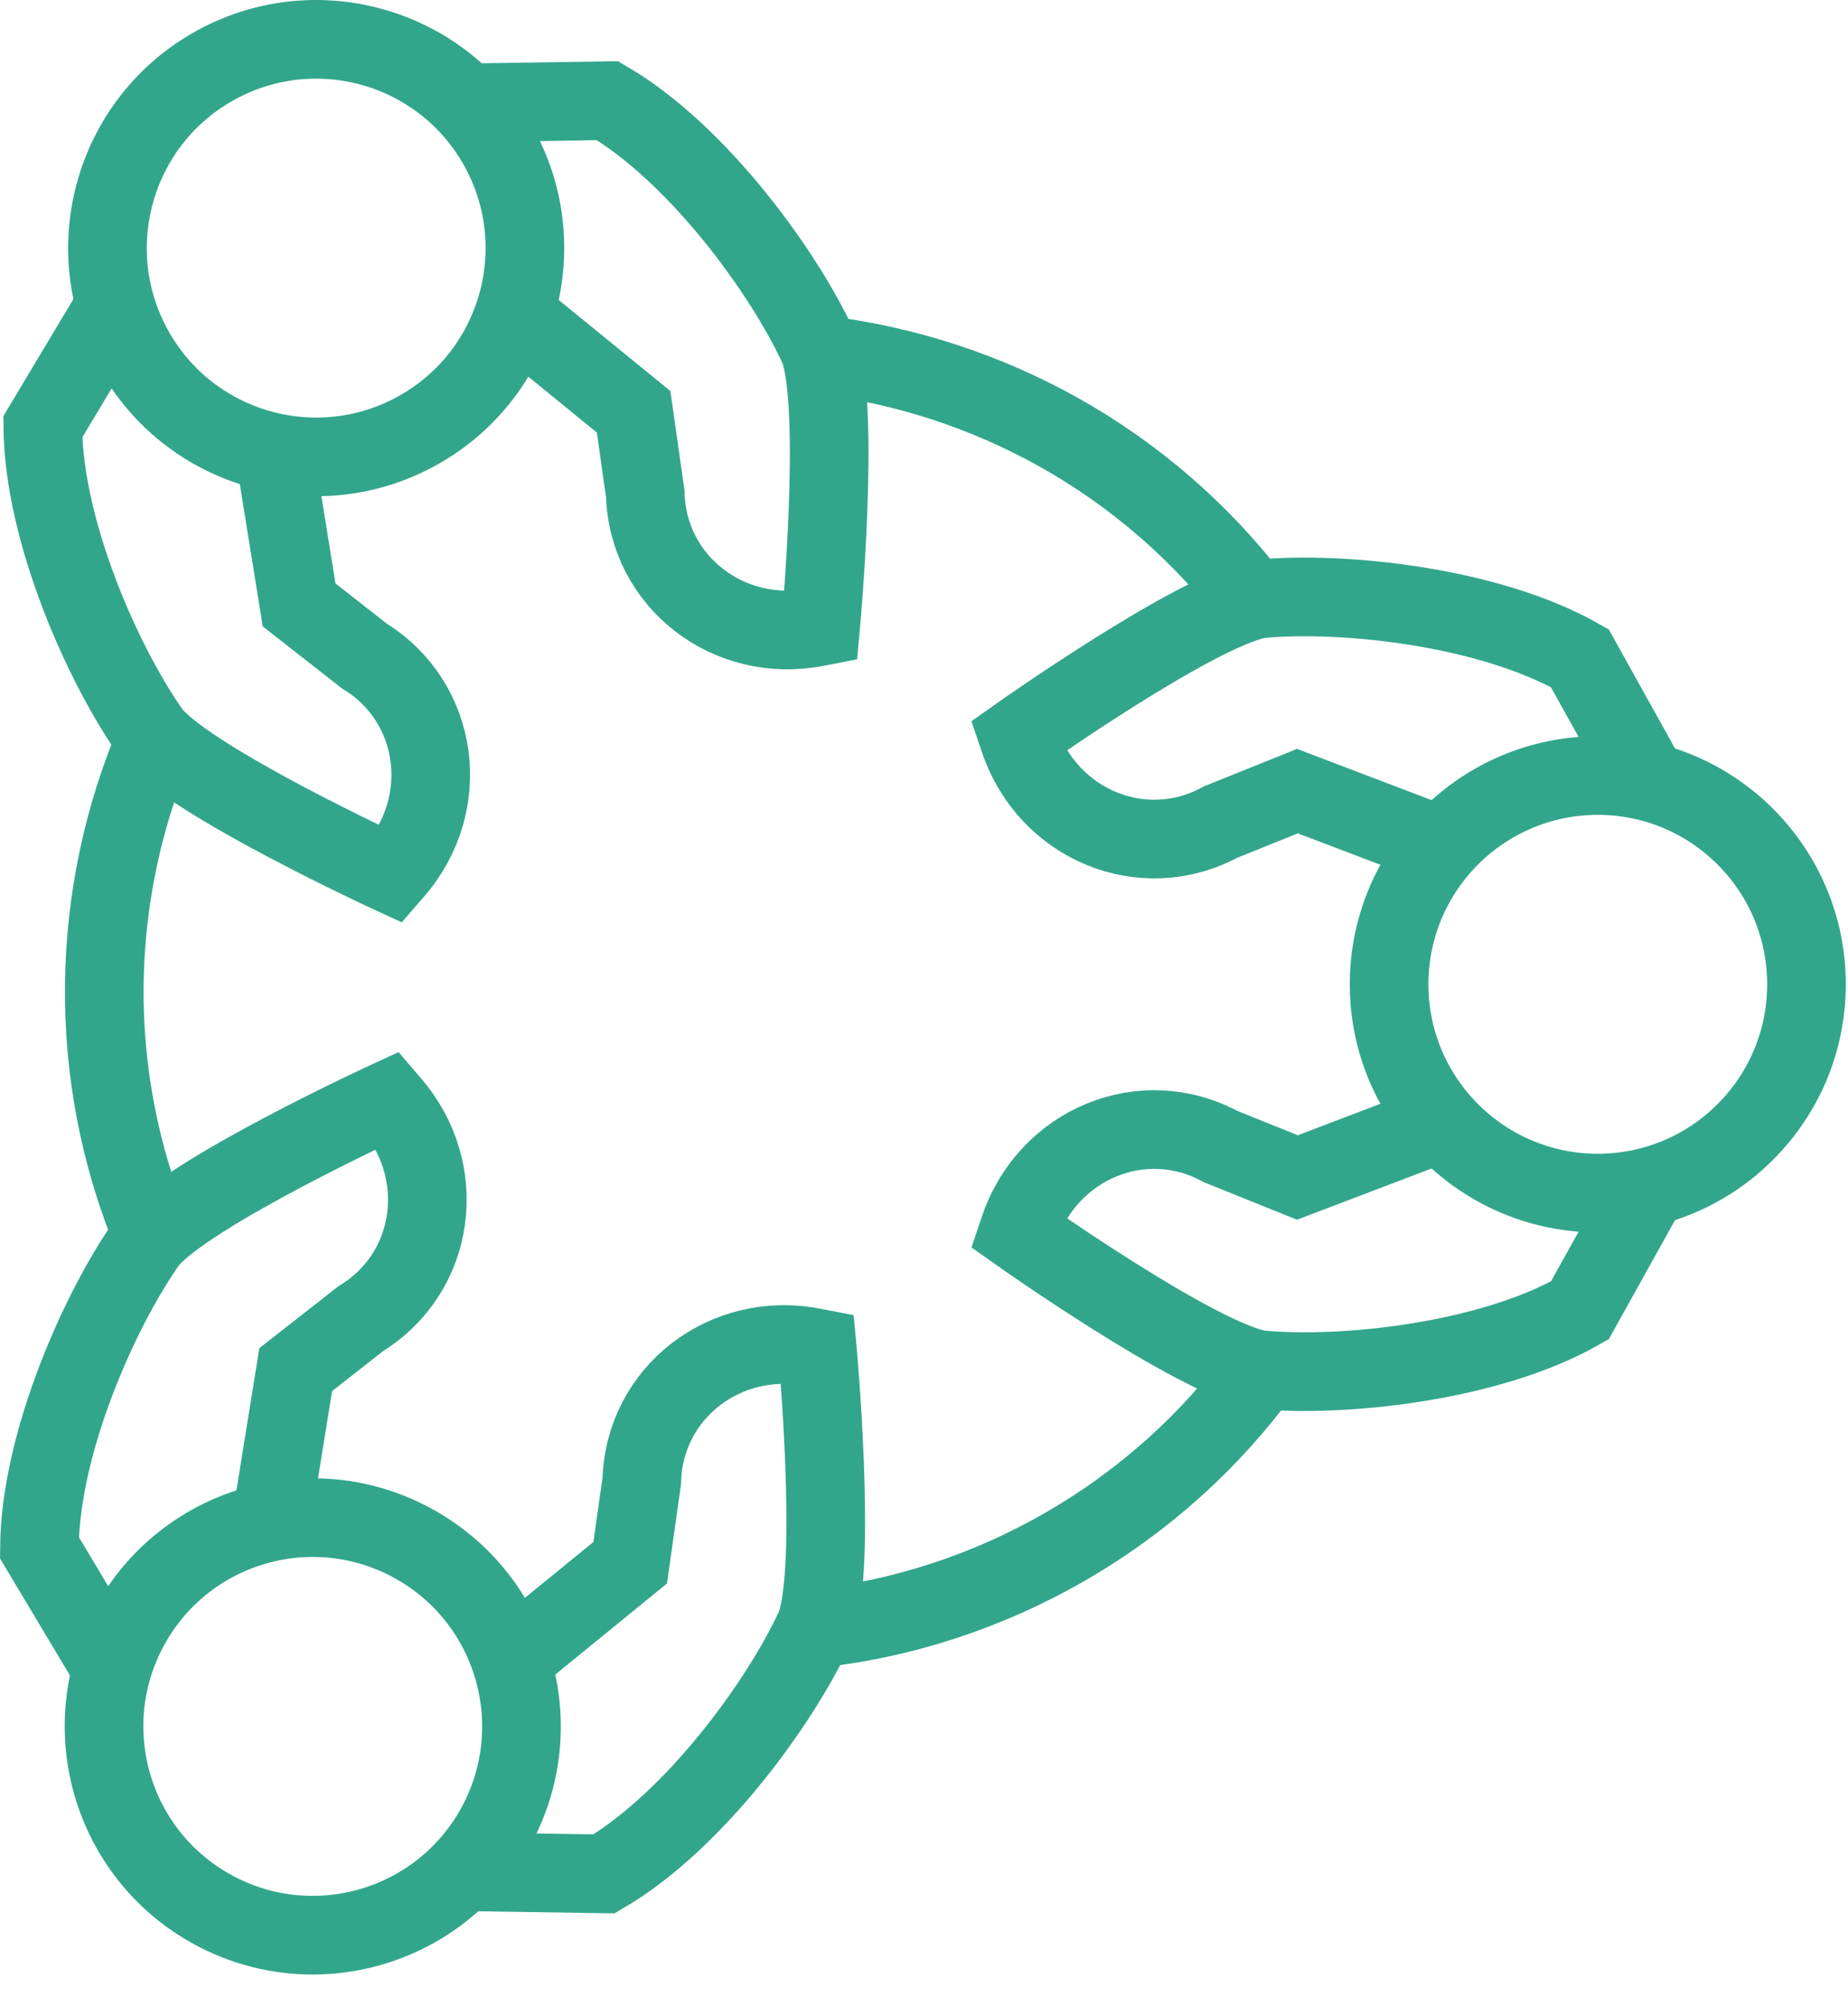
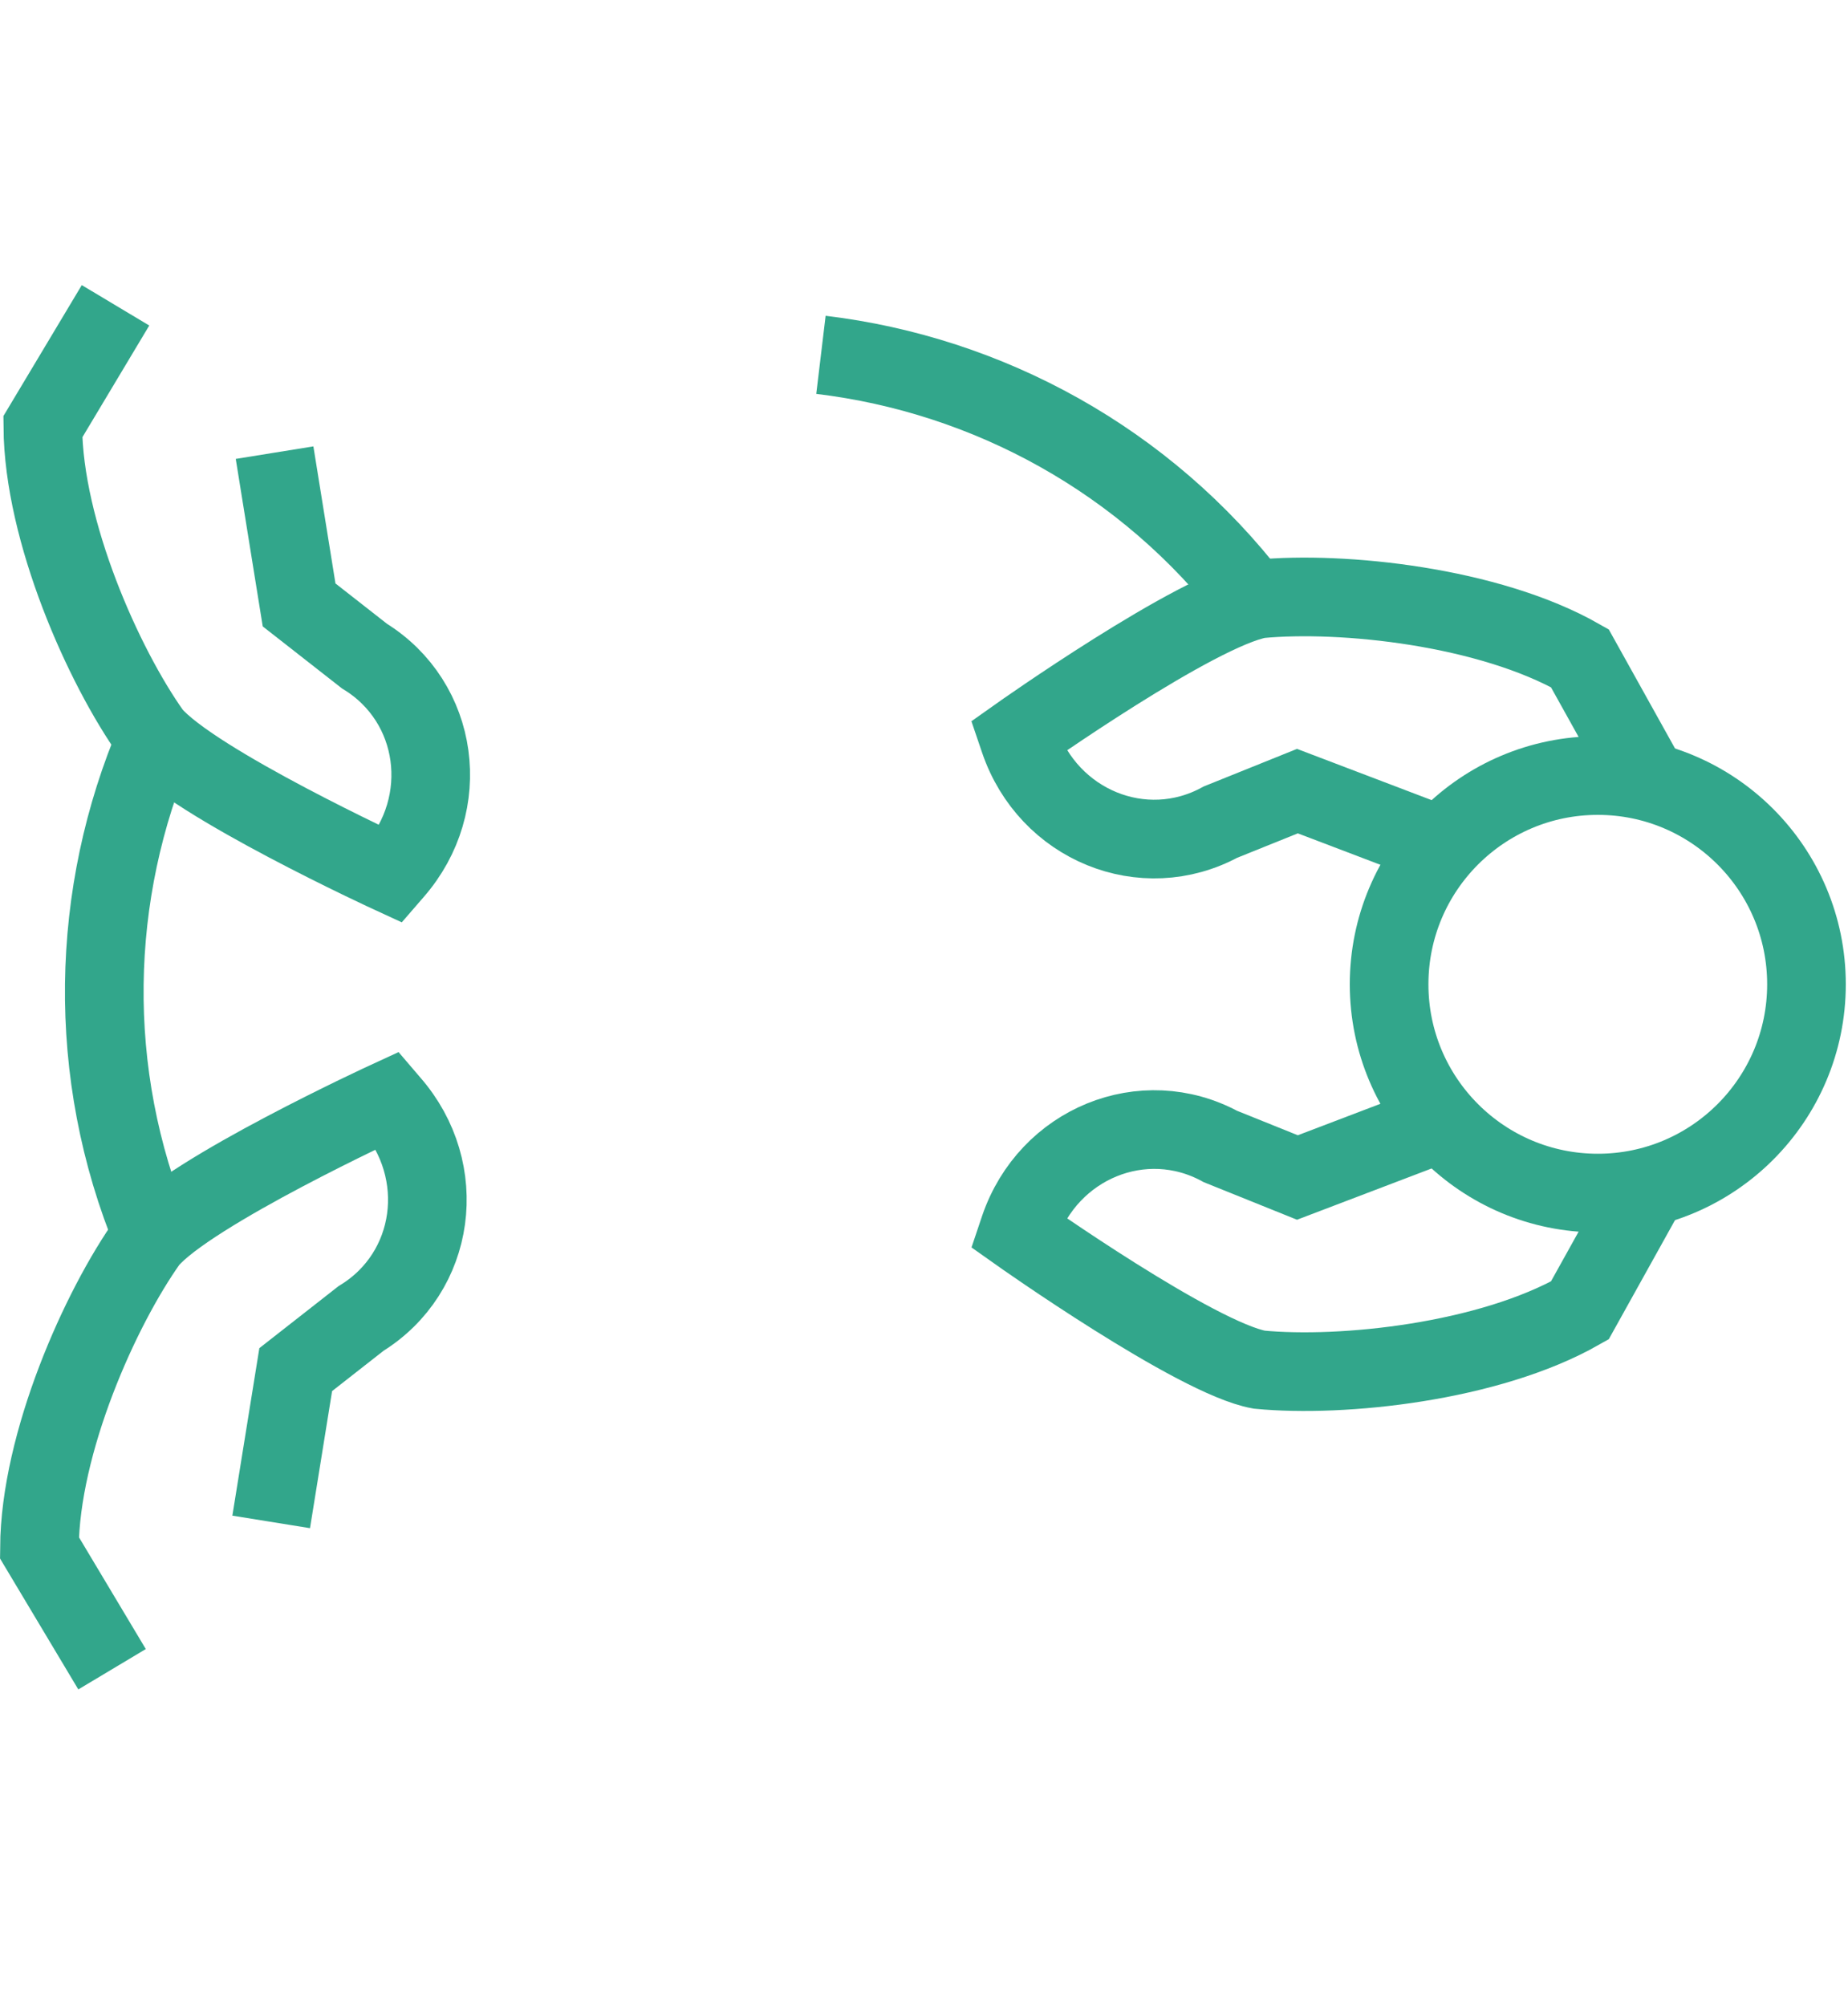
<svg xmlns="http://www.w3.org/2000/svg" width="47px" height="51px" viewBox="0 0 47 51" version="1.1">
  <title>InternalCollabs</title>
  <desc>Created with Sketch.</desc>
  <g id="Home" stroke="none" stroke-width="1" fill="none" fill-rule="evenodd">
    <g id="Desktop-HD" transform="translate(-526, -5010)" stroke="#32A68B" stroke-width="2">
      <g id="InternalCollabs" transform="translate(527, 5011)">
        <path d="M5.983,10.509 L6.607,14.381 L8.268,15.681 C10.17,16.849 10.525,19.433 9.019,21.154 L8.954,21.229 C8.954,21.229 3.912,18.909 2.86,17.664 C1.627,15.933 0.108,12.514 0.089,9.851 L1.938,6.763" id="Stroke-1" />
-         <path d="M12.074,6.992 L15.115,9.47 L15.411,11.557 C15.47,13.788 17.532,15.388 19.774,14.944 L19.872,14.925 C19.872,14.925 20.384,9.398 19.832,7.865 C18.949,5.932 16.748,2.906 14.452,1.56 L10.852,1.615" id="Stroke-3" />
-         <path d="M11.638,2.655 C13.104,5.193 12.234,8.439 9.696,9.905 C7.157,11.371 3.911,10.501 2.445,7.963 C0.98,5.424 1.849,2.177 4.388,0.712 C6.927,-0.754 10.173,0.117 11.638,2.655 Z" id="Stroke-5" />
-         <path d="M11.987,41.212 L15.028,38.734 L15.323,36.648 C15.383,34.416 17.444,32.817 19.687,33.26 L19.785,33.279 C19.785,33.279 20.297,38.806 19.744,40.34 C18.863,42.273 16.662,45.298 14.364,46.645 L10.766,46.59" id="Stroke-7" />
        <path d="M5.897,37.696 L6.521,33.824 L8.181,32.524 C10.084,31.356 10.439,28.773 8.933,27.051 L8.868,26.975 C8.868,26.975 3.826,29.296 2.773,30.541 C1.54,32.271 0.021,35.69 0.003,38.354 L1.85,41.442" id="Stroke-9" />
-         <path d="M2.358,40.242 C3.823,37.704 7.069,36.833 9.607,38.299 C12.147,39.765 13.016,43.011 11.551,45.55 C10.085,48.088 6.839,48.958 4.3,47.492 C1.761,46.026 0.892,42.78 2.358,40.242 Z" id="Stroke-11" />
        <path d="M35.663,27.543 L31.997,28.939 L30.04,28.151 C28.079,27.087 25.663,28.072 24.925,30.236 L24.893,30.331 C24.893,30.331 29.423,33.538 31.027,33.825 C33.143,34.028 36.863,33.635 39.179,32.319 L40.929,29.173" id="Stroke-13" />
        <path d="M35.663,20.51 L31.997,19.115 L30.04,19.903 C28.079,20.967 25.663,19.982 24.925,17.817 L24.893,17.723 C24.893,17.723 29.423,14.517 31.027,14.228 C33.143,14.025 36.863,14.418 39.179,15.736 L40.929,18.88" id="Stroke-15" />
        <path d="M39.637,18.719 C36.706,18.719 34.329,21.096 34.329,24.027 C34.329,26.958 36.706,29.335 39.637,29.335 C42.568,29.335 44.944,26.958 44.944,24.027 C44.944,21.096 42.568,18.719 39.637,18.719 Z" id="Stroke-17" />
-         <path d="M31.082,33.866 C29.787,35.628 28.114,37.157 26.1,38.32 C24.084,39.483 21.924,40.167 19.752,40.407" id="Stroke-19" />
        <path d="M19.879,8.022 C24.13,8.532 28.138,10.705 30.871,14.269" id="Stroke-21" />
        <path d="M2.885,30.422 C1.167,26.275 1.288,21.718 2.973,17.783" id="Stroke-23" />
      </g>
    </g>
  </g>
</svg>